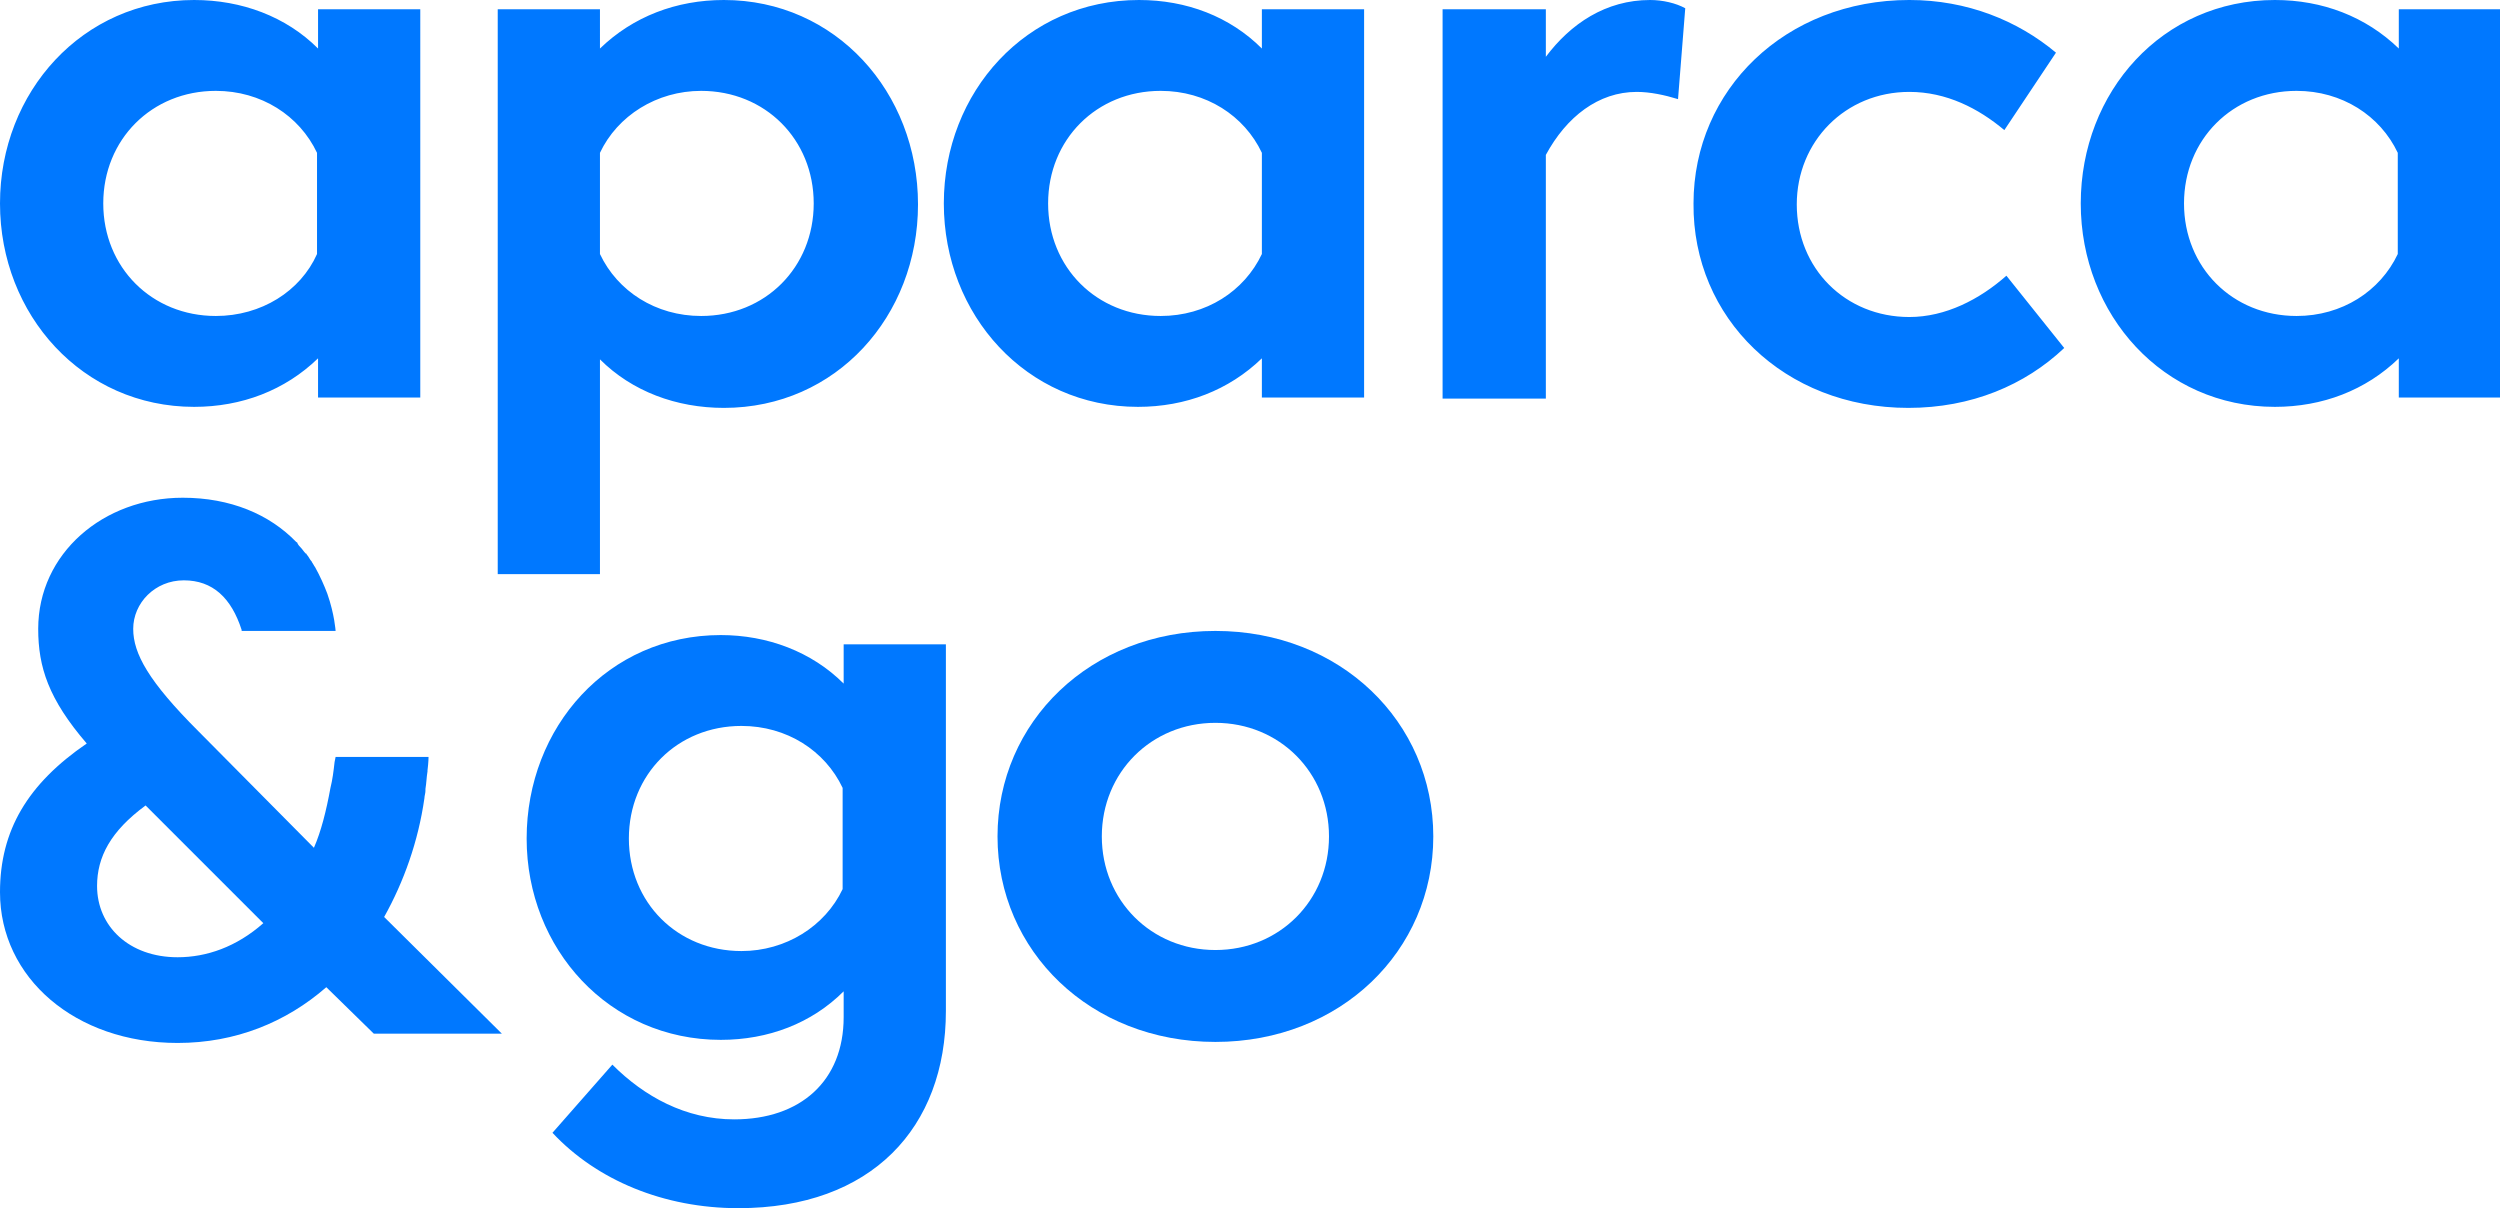
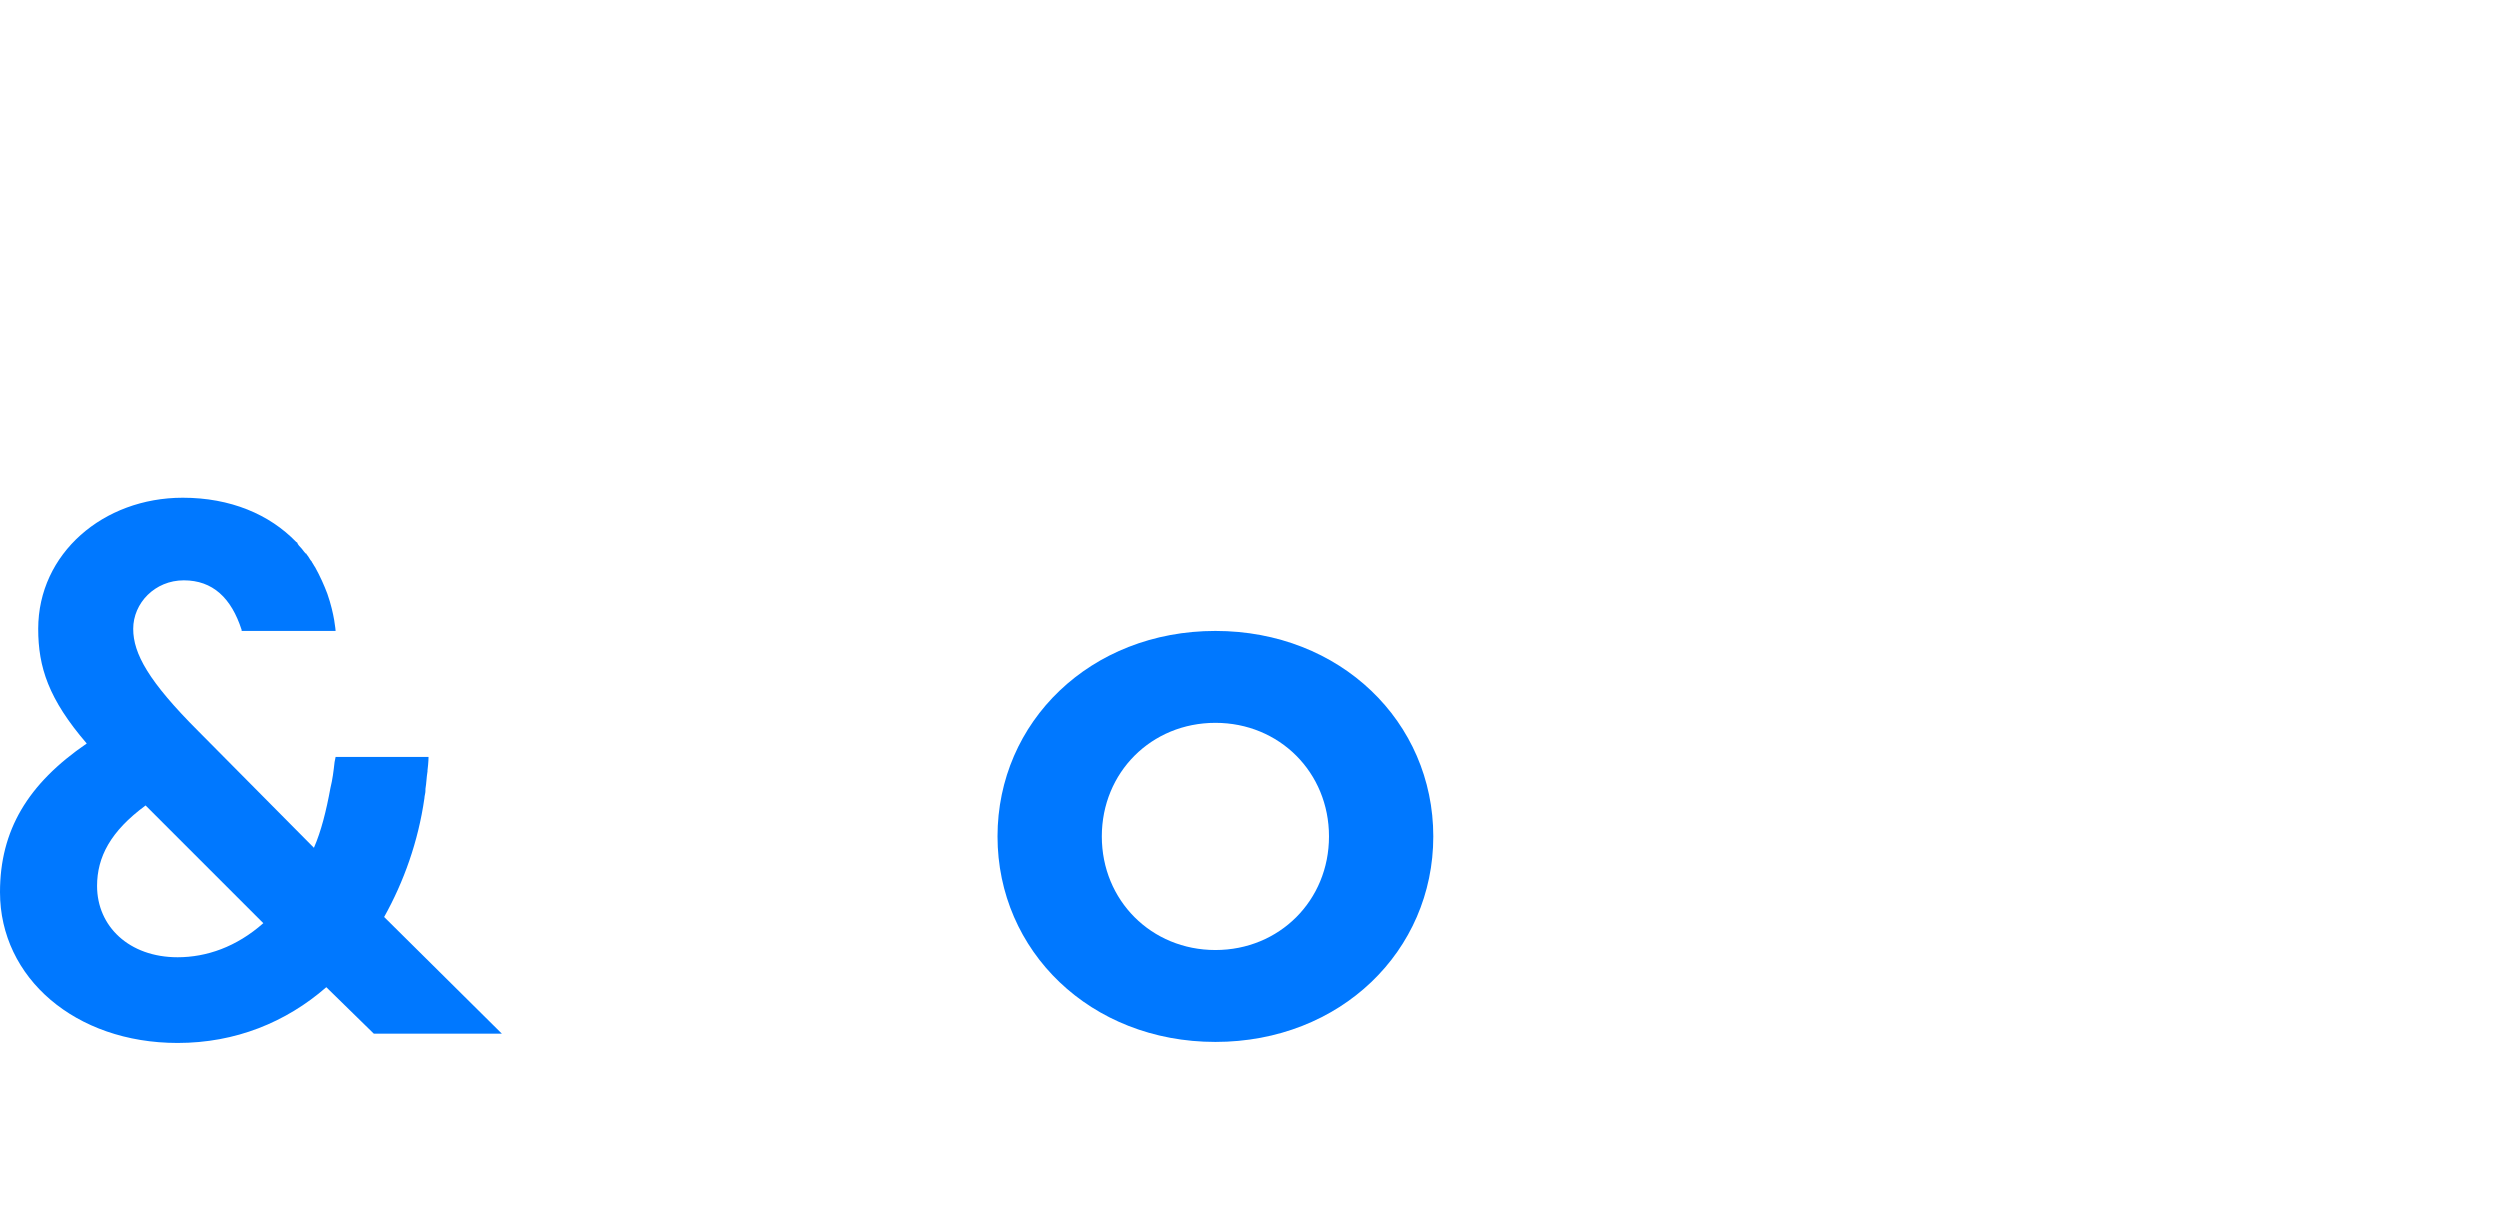
<svg xmlns="http://www.w3.org/2000/svg" version="1.1" id="Layer_1" x="0px" y="0px" viewBox="0 0 242.1 117" style="enable-background:new 0 0 242.1 117;" xml:space="preserve">
  <style type="text/css">
	.st0{fill:#0078FF;}
</style>
  <g>
-     <path class="st0" d="M220.3,0c-10.9,0-18.8,8.9-18.8,19.7c0,10.8,8,19.7,18.8,19.7c4.6,0,8.8-1.6,12-4.7v3.8h9.9V0.9h-9.9v3.8   C229.1,1.6,224.9,0,220.3,0 M222.4,30.6c-6.2,0-10.9-4.7-10.9-10.9c0-6.2,4.7-10.9,10.9-10.9c4.4,0,8.1,2.4,9.8,6v9.8   C230.5,28.2,226.8,30.6,222.4,30.6 M184.8,39.5c6.1,0,11.3-2.2,15.1-5.8l-5.6-7c-2.6,2.3-5.9,4-9.4,4c-6.2,0-10.9-4.7-10.9-10.9   c0-6.1,4.7-10.9,10.9-10.9c3.6,0,6.7,1.6,9.2,3.7l5-7.5c-3.7-3.1-8.6-5.1-14.2-5.1c-12,0-20.9,8.7-20.9,19.7   C163.9,30.8,172.8,39.5,184.8,39.5 M158.5,8.9c1.3,0,2.7,0.3,4,0.7l0.7-8.8C162.3,0.3,161,0,159.8,0c-4.3,0-7.7,2.3-10.1,5.5V0.9   h-10v37.7h10V15C151.7,11.3,154.8,8.9,158.5,8.9 M110.3,0C99.4,0,91.4,8.9,91.4,19.7c0,10.8,8,19.7,18.8,19.7c4.6,0,8.8-1.6,12-4.7   v3.8h9.9V0.9h-9.9v3.8C119.1,1.6,114.9,0,110.3,0 M112.4,30.6c-6.2,0-10.9-4.7-10.9-10.9c0-6.2,4.7-10.9,10.9-10.9   c4.4,0,8.1,2.4,9.8,6v9.8C120.5,28.2,116.8,30.6,112.4,30.6 M70.1,0c-4.6,0-8.8,1.6-12,4.7V0.9h-9.9v54.7h9.9V34.8   c3.1,3.1,7.4,4.7,12,4.7c10.9,0,18.8-8.9,18.8-19.7C88.9,8.9,80.9,0,70.1,0 M67.9,30.6c-4.4,0-8.1-2.4-9.8-6v-9.8   c1.7-3.6,5.5-6,9.8-6c6.2,0,10.9,4.7,10.9,10.9C78.8,25.9,74.1,30.6,67.9,30.6 M18.8,0C8,0,0,8.9,0,19.7c0,10.8,8,19.7,18.8,19.7   c4.6,0,8.8-1.6,12-4.7v3.8h9.9V0.9h-9.9v3.8C27.7,1.6,23.4,0,18.8,0 M20.9,30.6c-6.2,0-10.9-4.7-10.9-10.9   c0-6.2,4.7-10.9,10.9-10.9c4.4,0,8.1,2.4,9.8,6v9.8C29.1,28.2,25.3,30.6,20.9,30.6" />
-     <path class="st0" d="M81.6,86.1c-1.7,3.6-5.5,6-9.8,6c-6.2,0-10.9-4.7-10.9-10.9c0-6.2,4.7-10.9,10.9-10.9c4.4,0,8.1,2.4,9.8,6   V86.1L81.6,86.1z M91.6,97.9V62.4h-9.9v3.8c-3.1-3.1-7.4-4.7-11.9-4.7c-10.9,0-18.8,8.9-18.8,19.7c0,10.7,8,19.5,18.8,19.5   c4.6,0,8.8-1.6,11.9-4.7v2.5c0,6.2-4.2,9.9-10.6,9.9c-4.7,0-8.7-2.2-11.8-5.3l-5.8,6.6c4.3,4.6,10.8,7.3,18,7.3   C84.4,117,91.6,109.2,91.6,97.9" />
    <path class="st0" d="M17.2,92.7c-4.7,0-7.8-3-7.8-6.9c0-2.8,1.3-5.3,4.7-7.8l11.4,11.4C22.9,91.7,20,92.7,17.2,92.7 M37.2,88.8   c1.9-3.4,3.3-7.3,3.9-11.5c0-0.2,0.1-0.5,0.1-0.7c0-0.1,0-0.1,0-0.2c0.1-0.6,0.1-1.1,0.2-1.7c0-0.1,0-0.1,0-0.1   c0.1-0.8,0.1-1.3,0.1-1.3h-9l-0.1,0.5c-0.1,0.9-0.2,1.7-0.4,2.5c-0.4,2.2-0.9,4.2-1.6,5.8L19.2,70.8c-4.8-4.8-6.3-7.5-6.3-9.9   c0-2.5,2.1-4.7,4.9-4.7c2.8,0,4.6,1.7,5.6,4.8l0,0.1h9.1c0,0-0.1-1.6-0.8-3.6c-0.3-0.8-0.7-1.7-1.2-2.6c-0.1-0.1-0.1-0.2-0.2-0.3   c0-0.1-0.1-0.1-0.1-0.2c-0.2-0.2-0.3-0.5-0.5-0.7c0,0,0-0.1-0.1-0.1c-0.2-0.2-0.3-0.4-0.5-0.6c-0.1-0.1-0.2-0.2-0.3-0.4   c0,0,0-0.1-0.1-0.1c-2.6-2.7-6.4-4.3-11-4.3c-7.7,0-14,5.4-14,12.7c0,3.7,1,6.8,4.7,11.1C2.7,75.9,0,80.4,0,86.4   C0,94.7,7.3,101,17.2,101c5.6,0,10.5-2,14.4-5.4l4.6,4.5h12.4L37.2,88.8L37.2,88.8z" />
    <path class="st0" d="M138.8,81c0-11.1-9-19.9-21.1-19.9c-12.1,0-21.1,8.8-21.1,19.9c0,11.1,9,19.9,21.1,19.9   C129.8,100.9,138.8,92.1,138.8,81L138.8,81z M128.7,81c0,6.2-4.8,11-11,11c-6.2,0-11-4.8-11-11c0-6.2,4.8-11,11-11   C123.9,70,128.7,74.8,128.7,81L128.7,81z" />
  </g>
</svg>